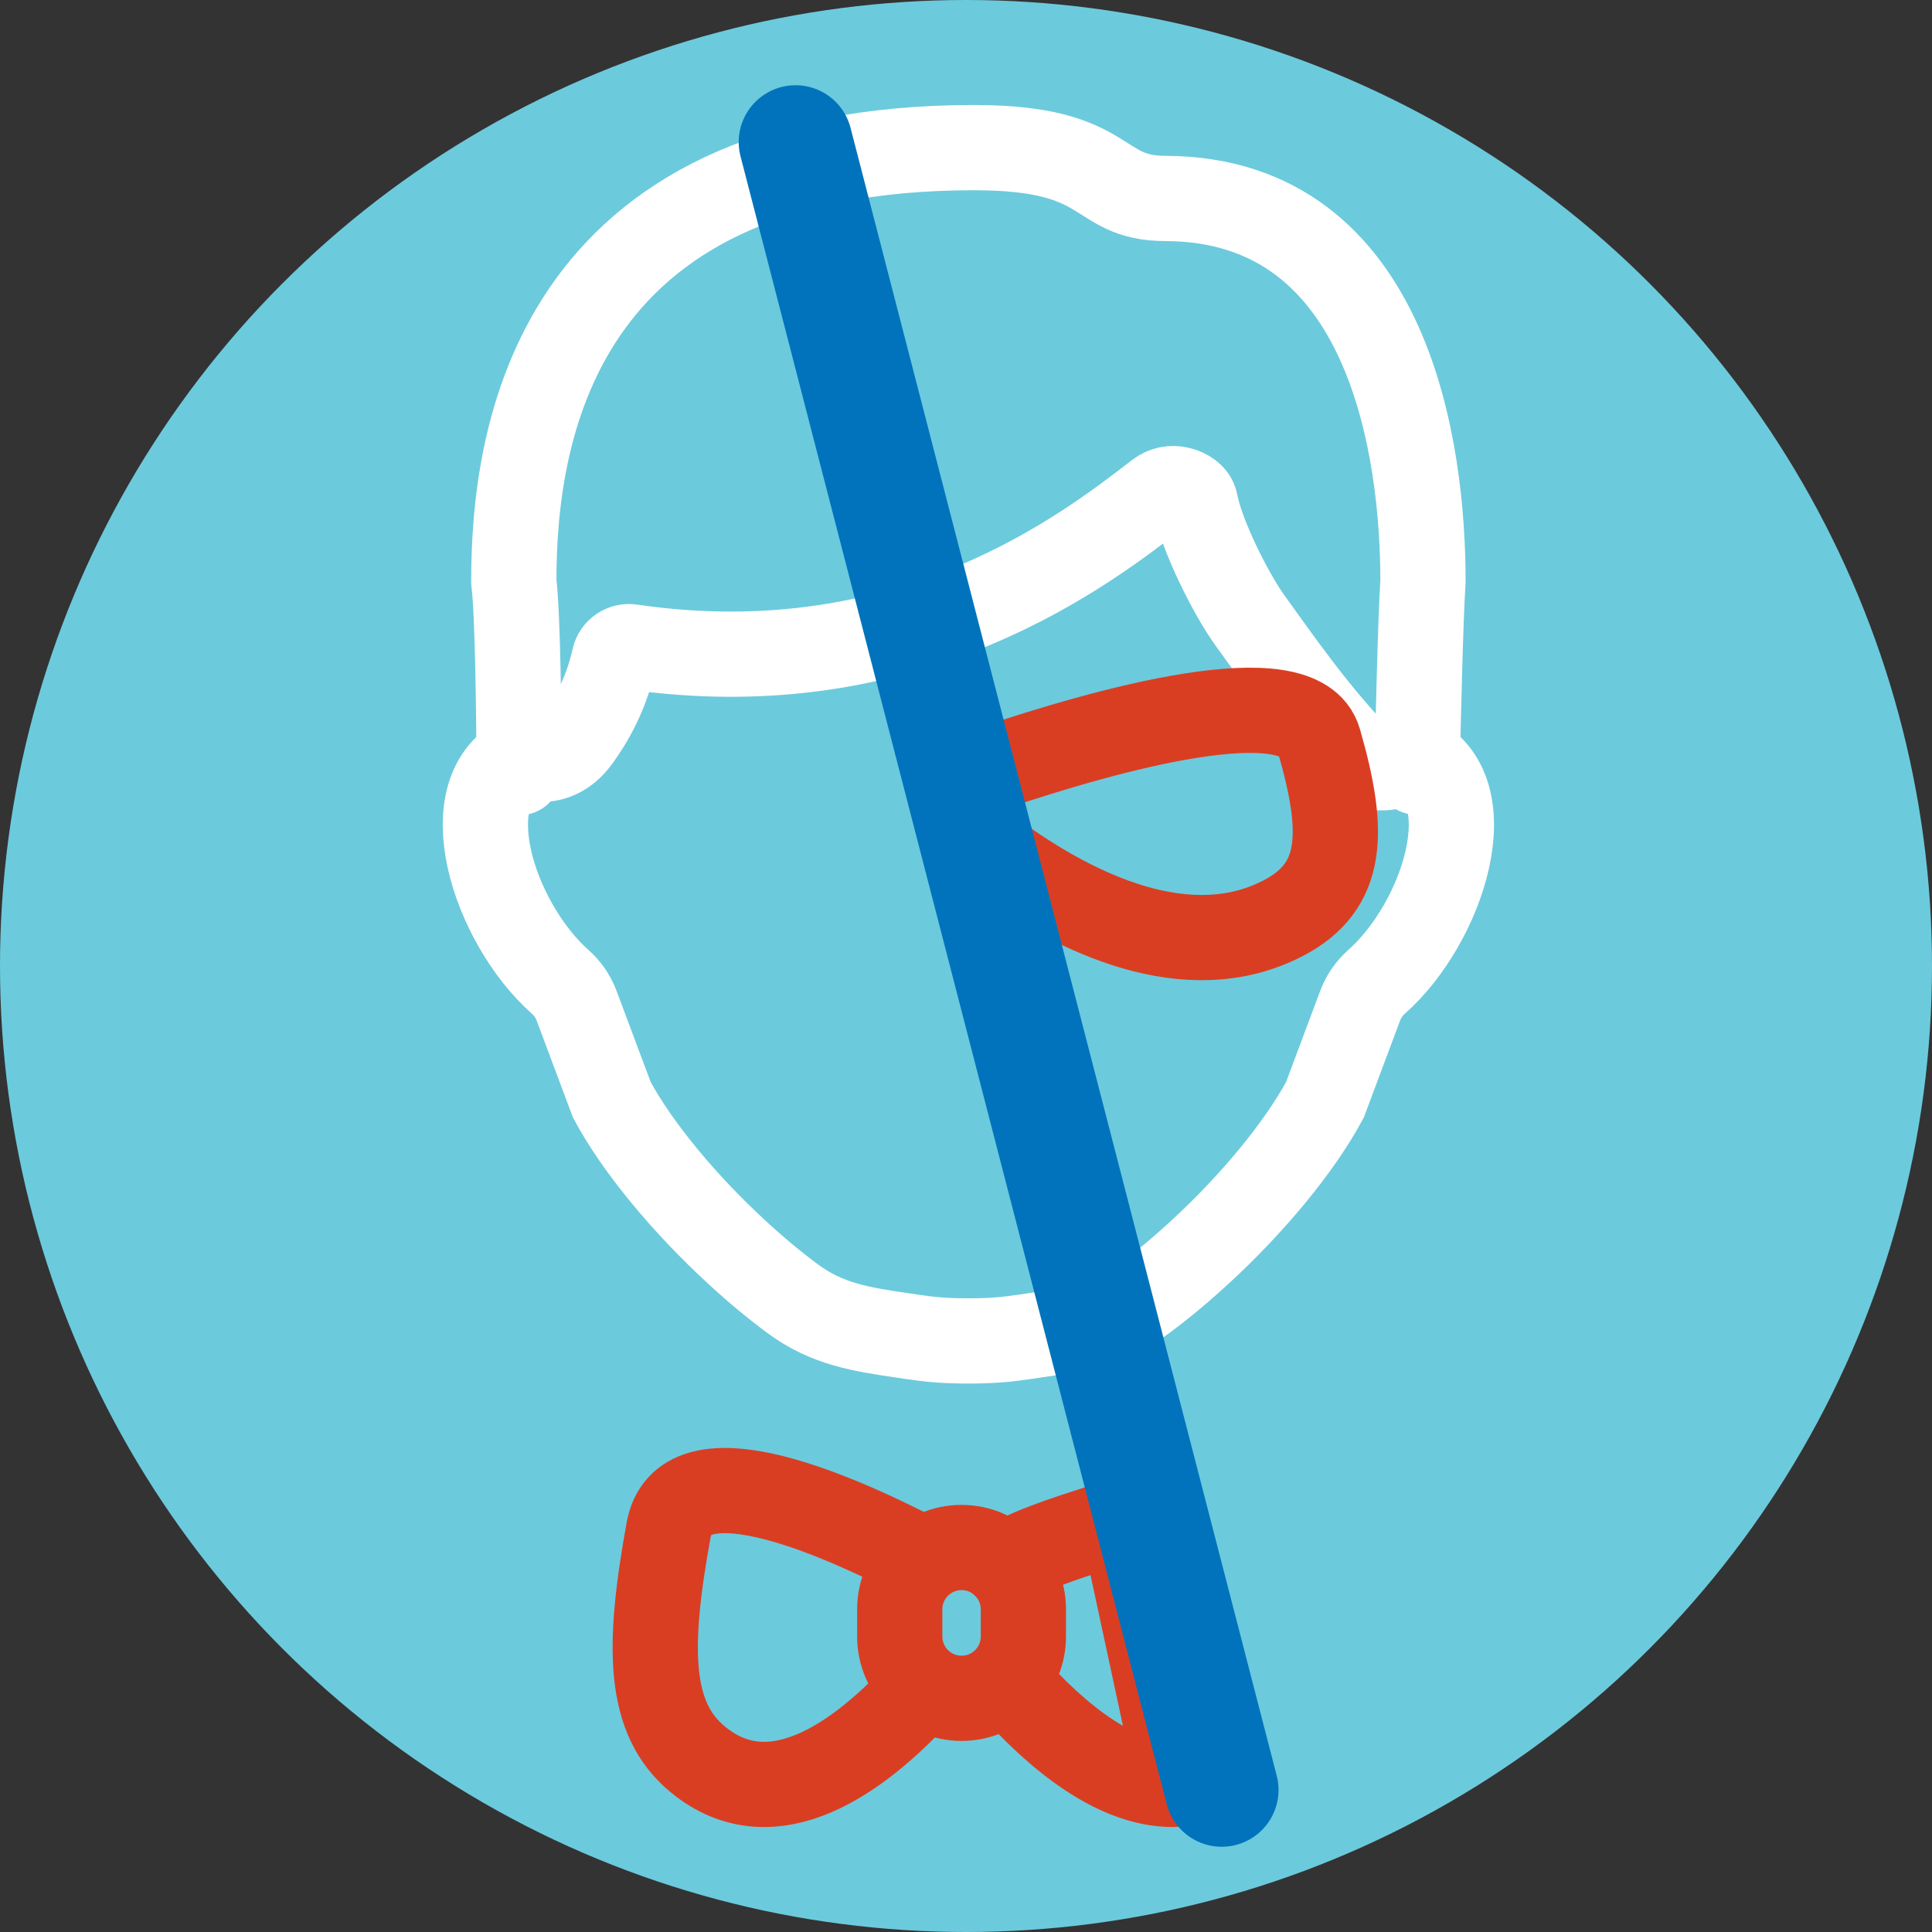
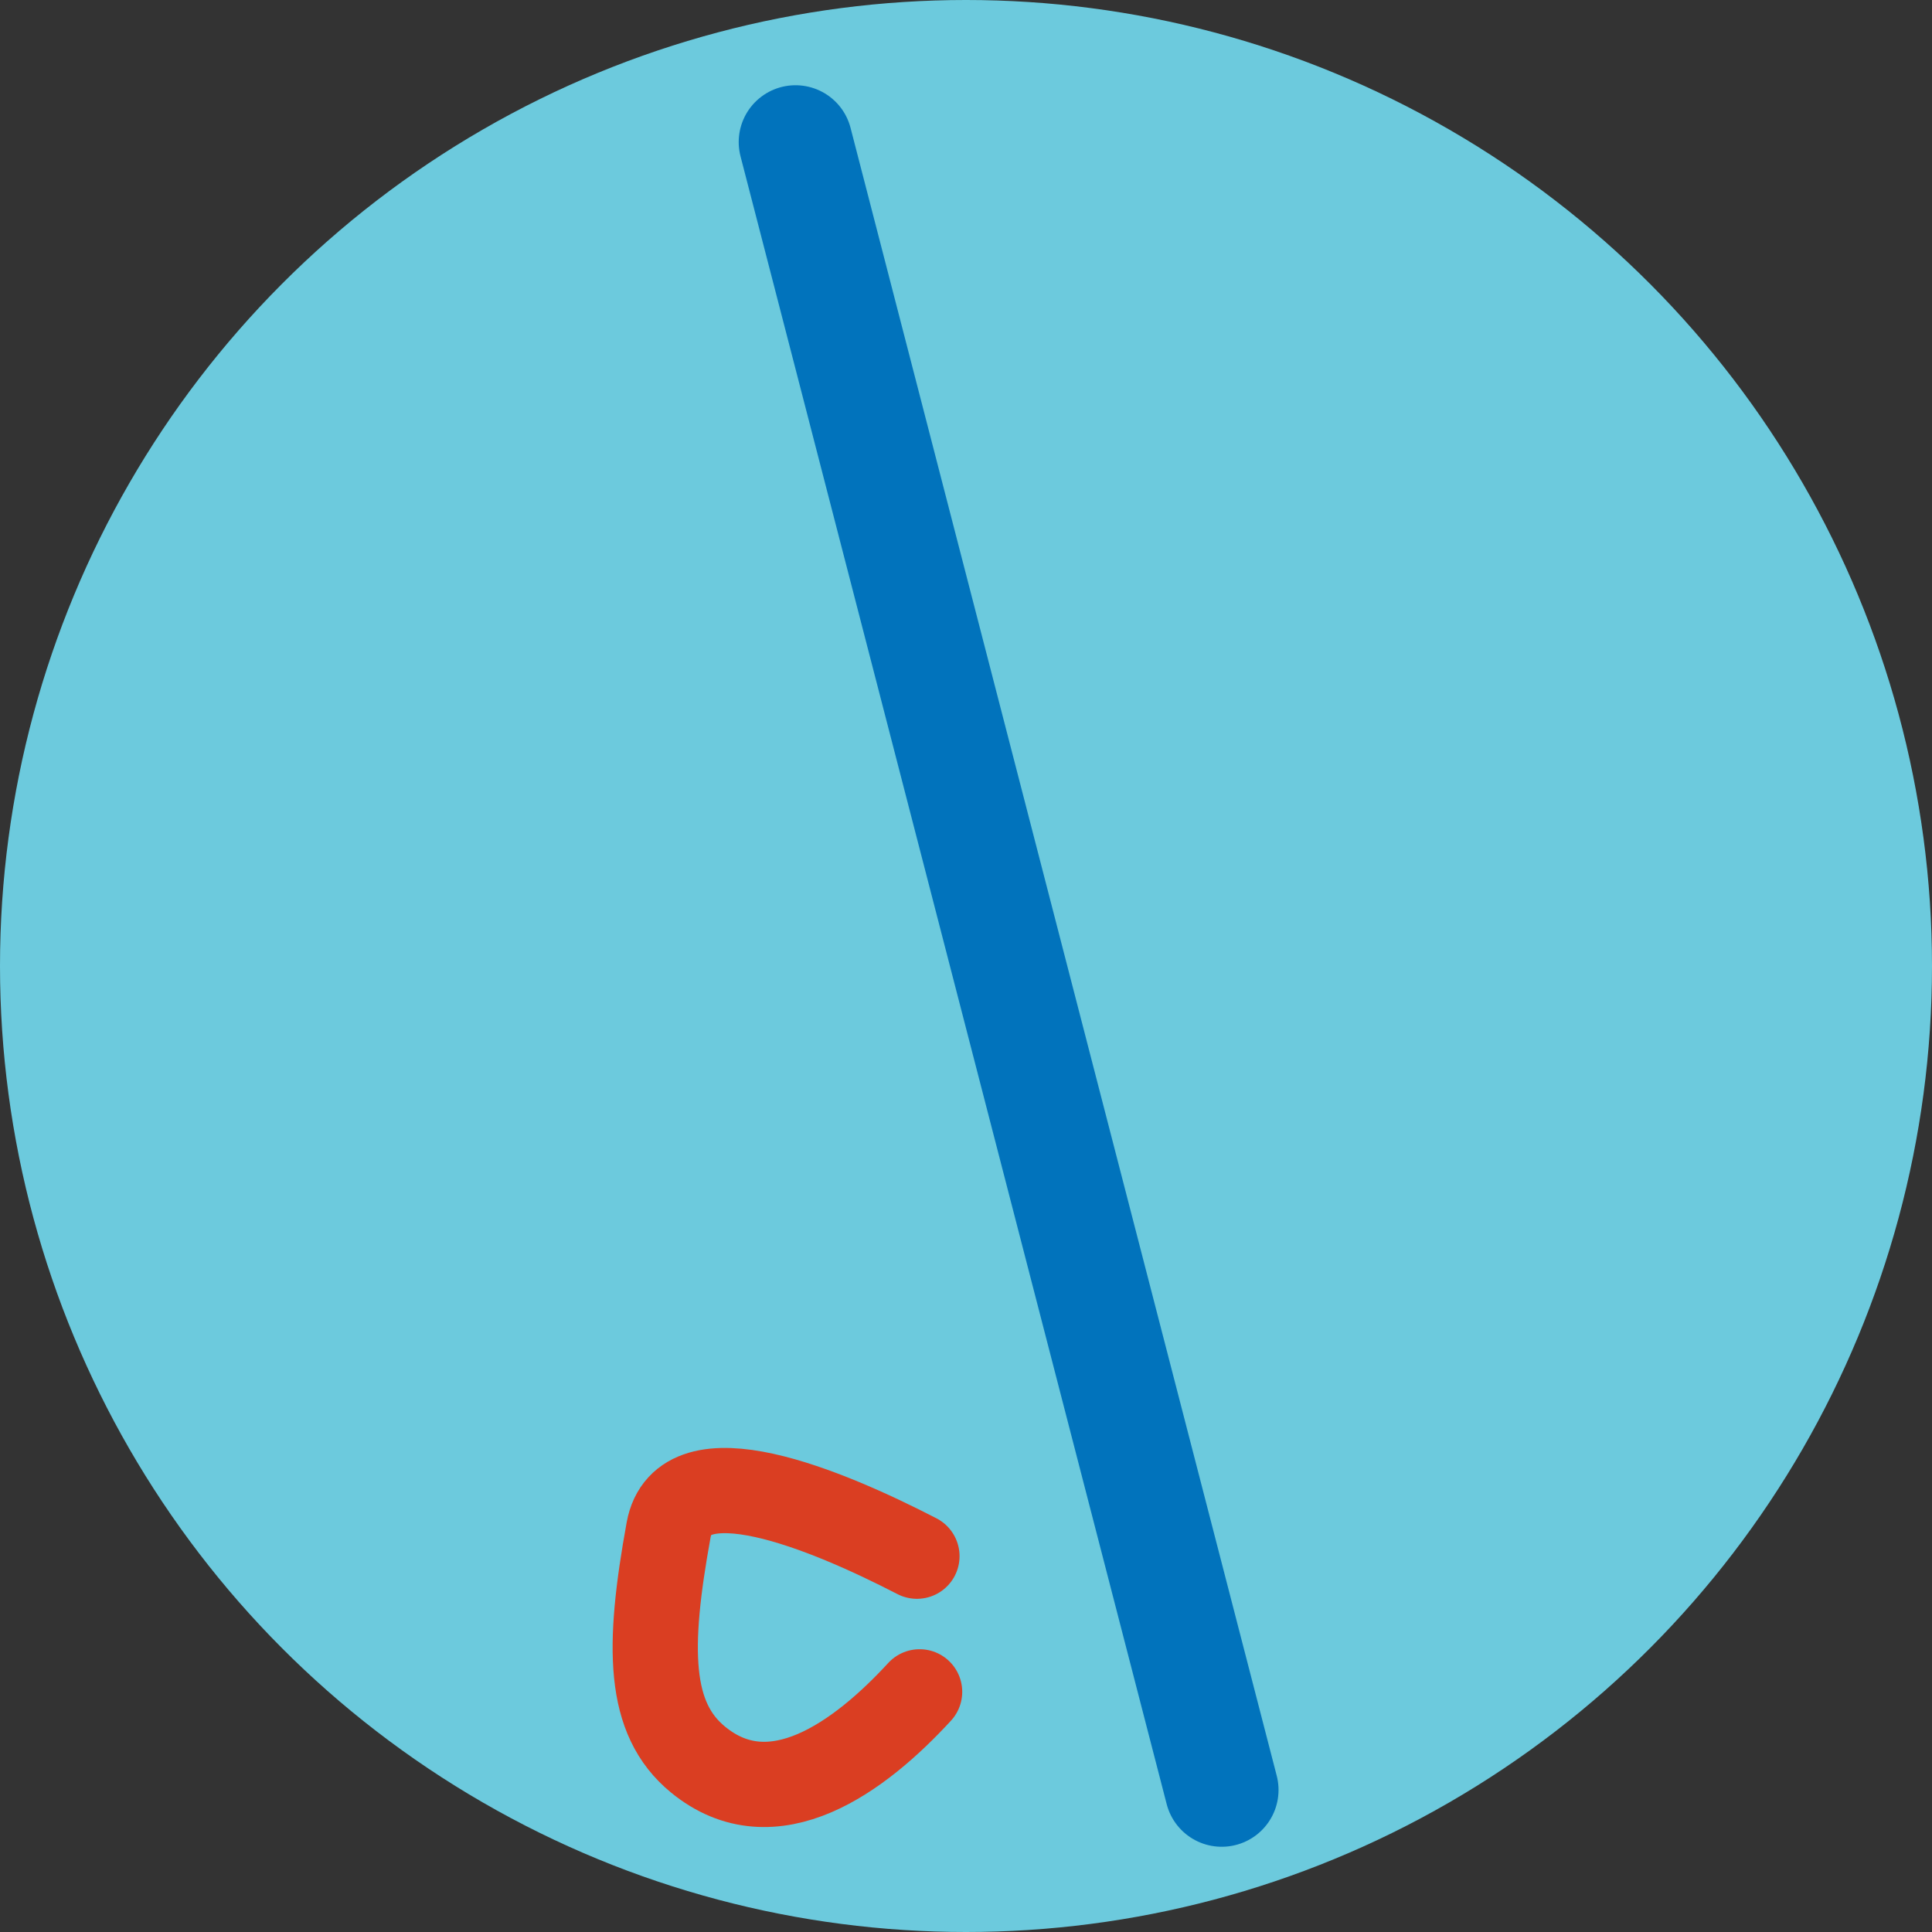
<svg xmlns="http://www.w3.org/2000/svg" fill="none" height="100%" overflow="visible" preserveAspectRatio="none" style="display: block;" viewBox="0 0 68 68" width="100%">
  <rect x="0" y="0" width="68" height="68" fill="#333333" stroke="none" />
  <g id="Frame 1934">
    <circle cx="34" cy="34" fill="#6CCADD" id="Blue Circle" r="34" />
    <g id="Yellow Circle">
</g>
    <g id="7">
      <path d="M32.273 54.773C29.079 53.124 24.047 51.026 23.533 53.849C22.774 58.018 22.81 60.487 24.564 61.928C27.206 64.101 30.266 61.831 32.367 59.547" id="path620" stroke="#DA3E22" stroke-linecap="round" stroke-width="3" />
-       <path d="M35.34 55.065C36.642 54.37 37.878 54.035 39.5 53.5L41.5 62.799C39.351 62.934 37.165 61.079 35.587 59.308" id="path621" stroke="#DA3E22" stroke-linecap="round" stroke-width="3" />
-       <path d="M33.844 59.775C32.642 59.775 31.668 58.801 31.668 57.599V56.643C31.668 55.441 32.642 54.467 33.844 54.467C35.046 54.467 36.019 55.441 36.019 56.643V57.599C36.019 58.801 35.046 59.775 33.844 59.775Z" id="path622" stroke="#DA3E22" stroke-linecap="round" stroke-width="3" />
-       <path d="M49.875 27.18C49.911 25.54 49.998 21.754 50.084 20.466C50.089 16.028 48.988 7.01 41.019 6.985C38.482 6.977 39.19 5.196 34.298 5.196C19.325 5.188 18.084 15.545 18.084 20.466C18.231 21.669 18.265 25.412 18.272 27.196" id="path623" stroke="white" stroke-linecap="round" stroke-width="3" />
-       <path d="M34.084 47.196C33.237 47.196 32.752 47.148 32.088 47.051C31.905 47.024 31.788 47.006 31.788 47.006C30.321 46.792 29.108 46.608 27.89 45.703C27.237 45.218 26.582 44.672 25.948 44.086C24.117 42.404 22.448 40.407 21.535 38.712L20.296 35.402C20.174 35.075 19.977 34.788 19.715 34.556C17.375 32.48 15.843 27.775 18.436 26.591C18.436 26.591 19.508 27.148 20.344 25.99C20.8 25.358 21.335 24.443 21.618 23.172C21.678 22.902 21.938 22.724 22.214 22.765C32.084 24.21 38.322 19.249 40.77 17.372C40.977 17.214 41.248 17.158 41.503 17.222C41.757 17.282 42.028 17.441 42.076 17.696C42.293 18.851 43.317 20.902 44.014 21.865C44.964 23.178 46.274 25.075 47.807 26.657C48.646 27.522 49.731 26.591 49.731 26.591C52.324 27.775 50.795 32.48 48.452 34.556C48.192 34.788 47.993 35.075 47.871 35.402L46.632 38.712C45.716 40.41 44.05 42.404 42.219 44.086C41.582 44.672 40.927 45.221 40.277 45.703C39.061 46.608 37.846 46.792 36.381 47.006C36.381 47.006 36.262 47.024 36.082 47.051C35.415 47.148 34.93 47.196 34.084 47.196Z" id="path624" stroke="white" stroke-linecap="round" stroke-width="3" />
-       <path d="M35 27.013C38.842 25.722 45.752 23.757 46.422 26.072C47.354 29.297 47.31 31.206 45.156 32.321C41.796 34.06 37.887 32.12 35.303 30.294" id="path621_2" stroke="#DA3E22" stroke-linecap="round" stroke-width="3" />
    </g>
    <path d="M43 63L28 5" id="Vector 1145" stroke="#0173BC" stroke-linecap="round" stroke-width="4" />
  </g>
</svg>